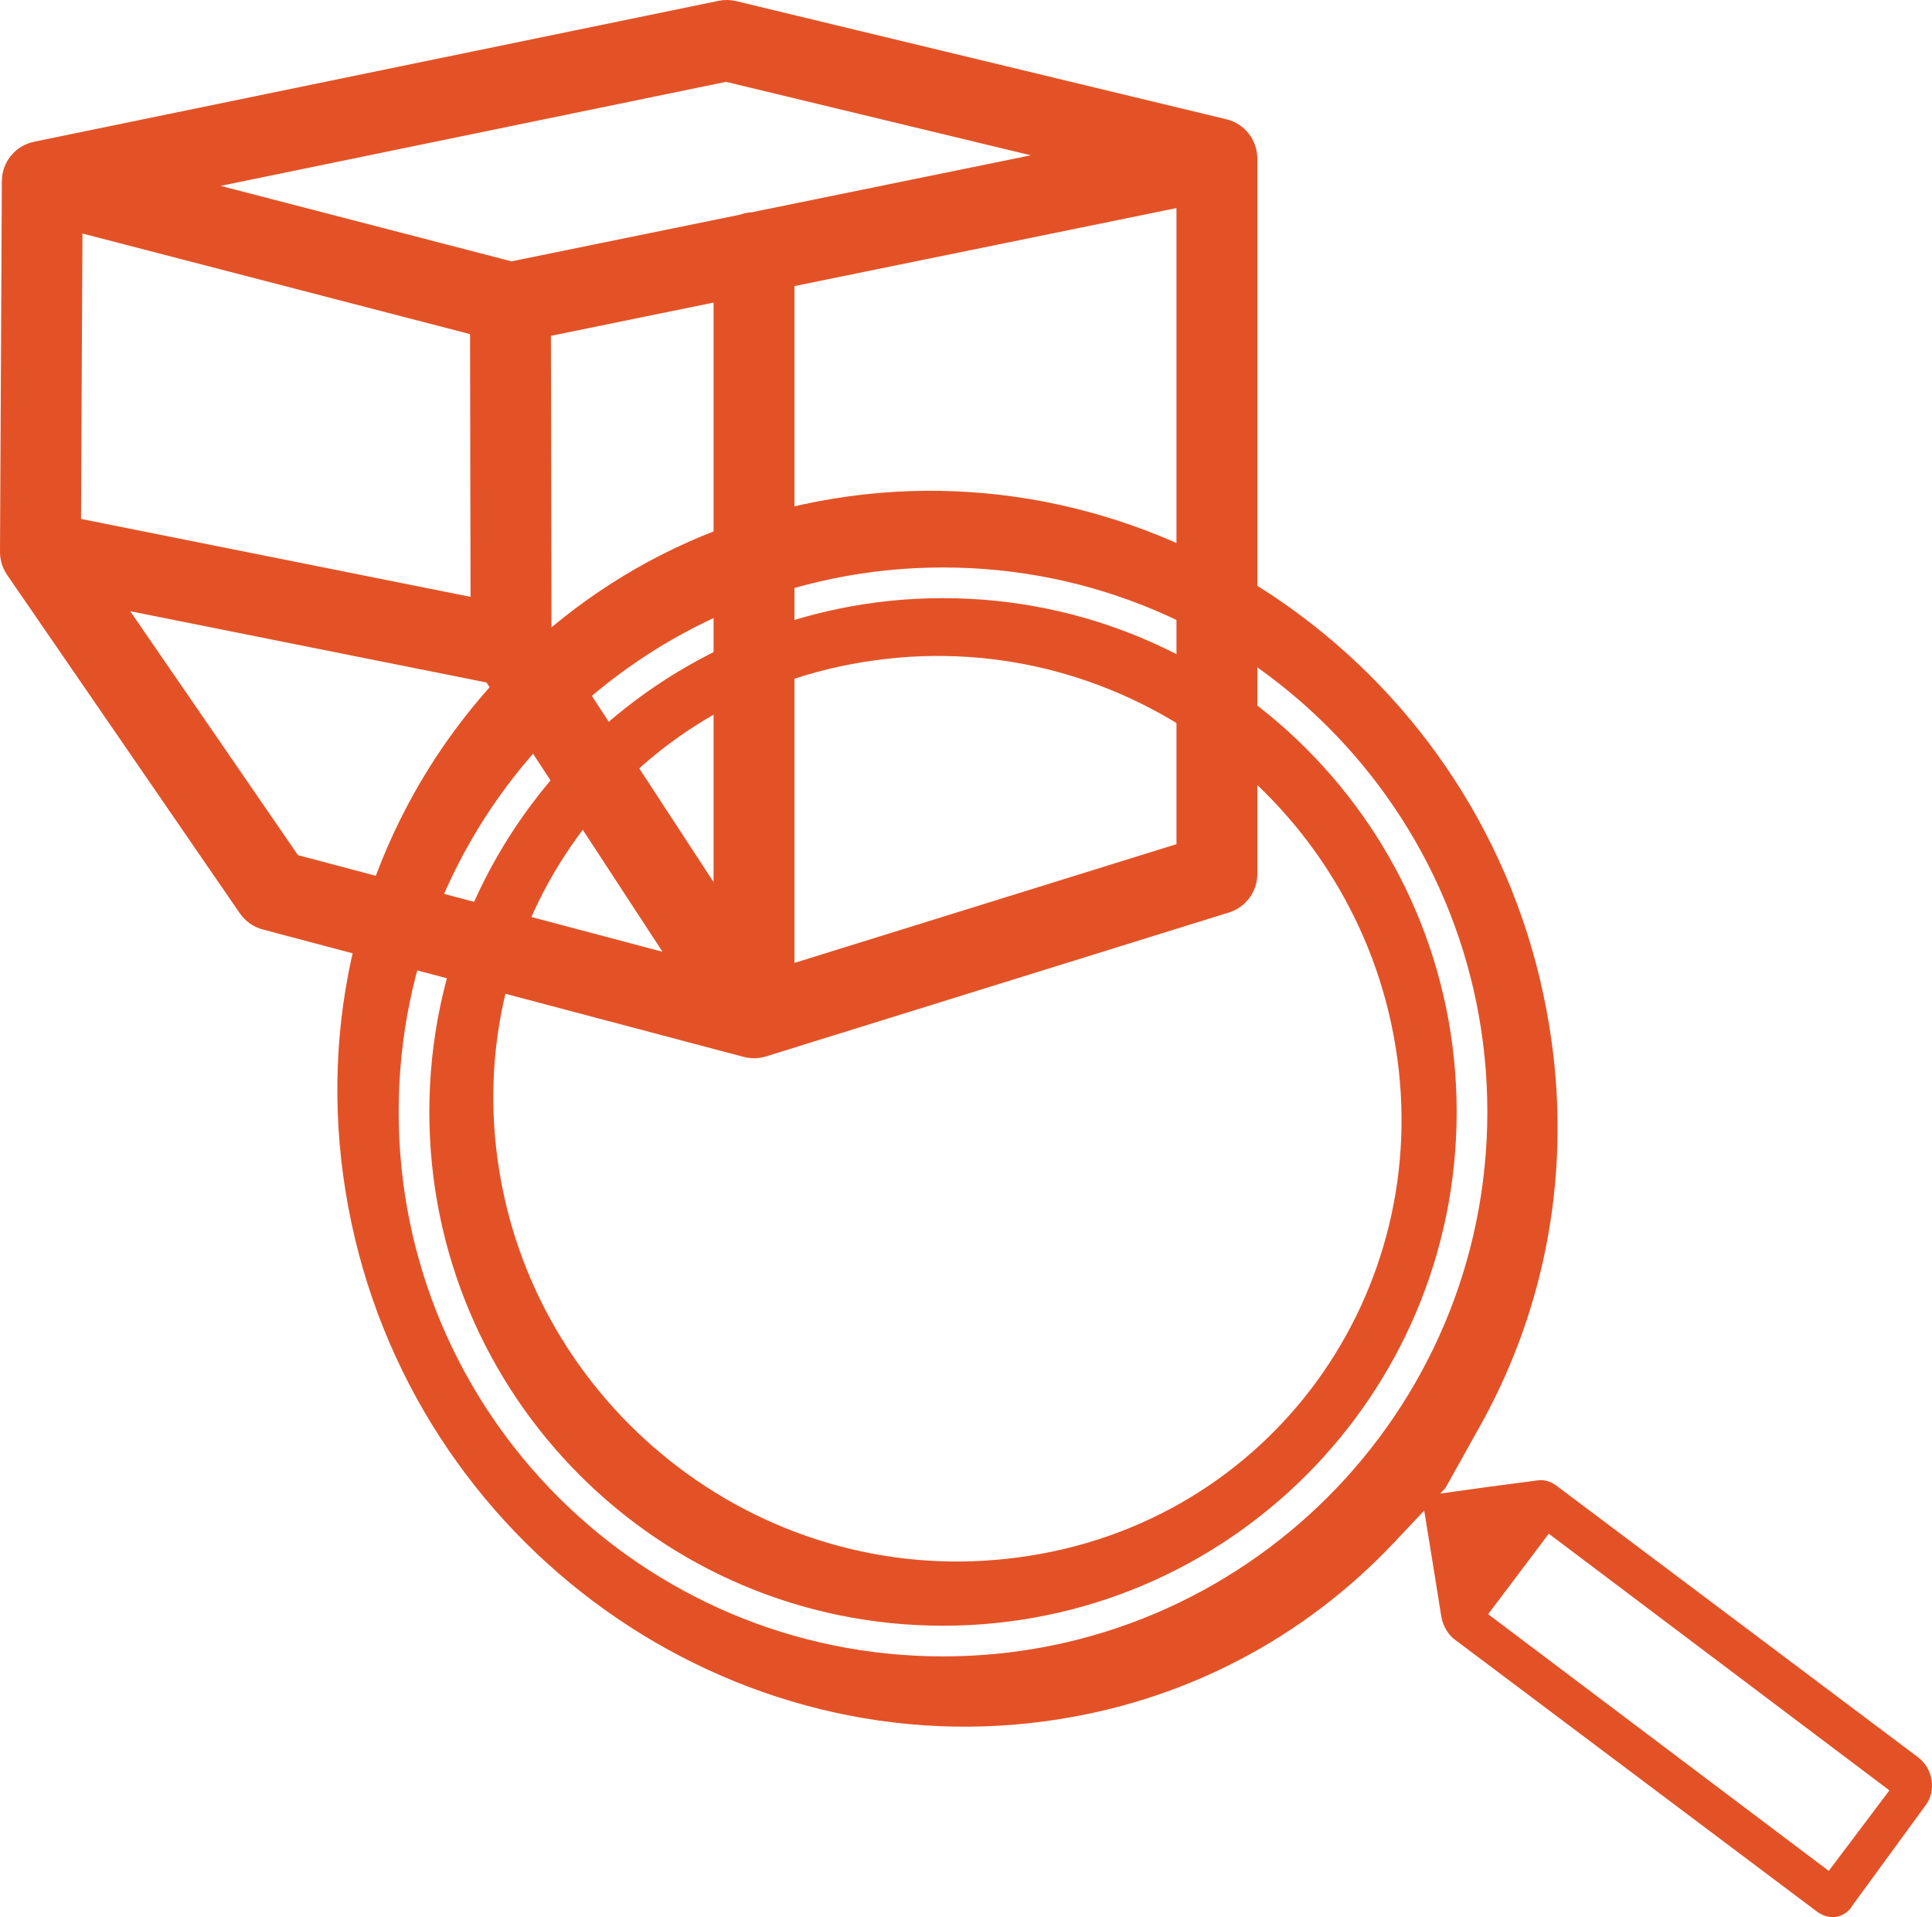
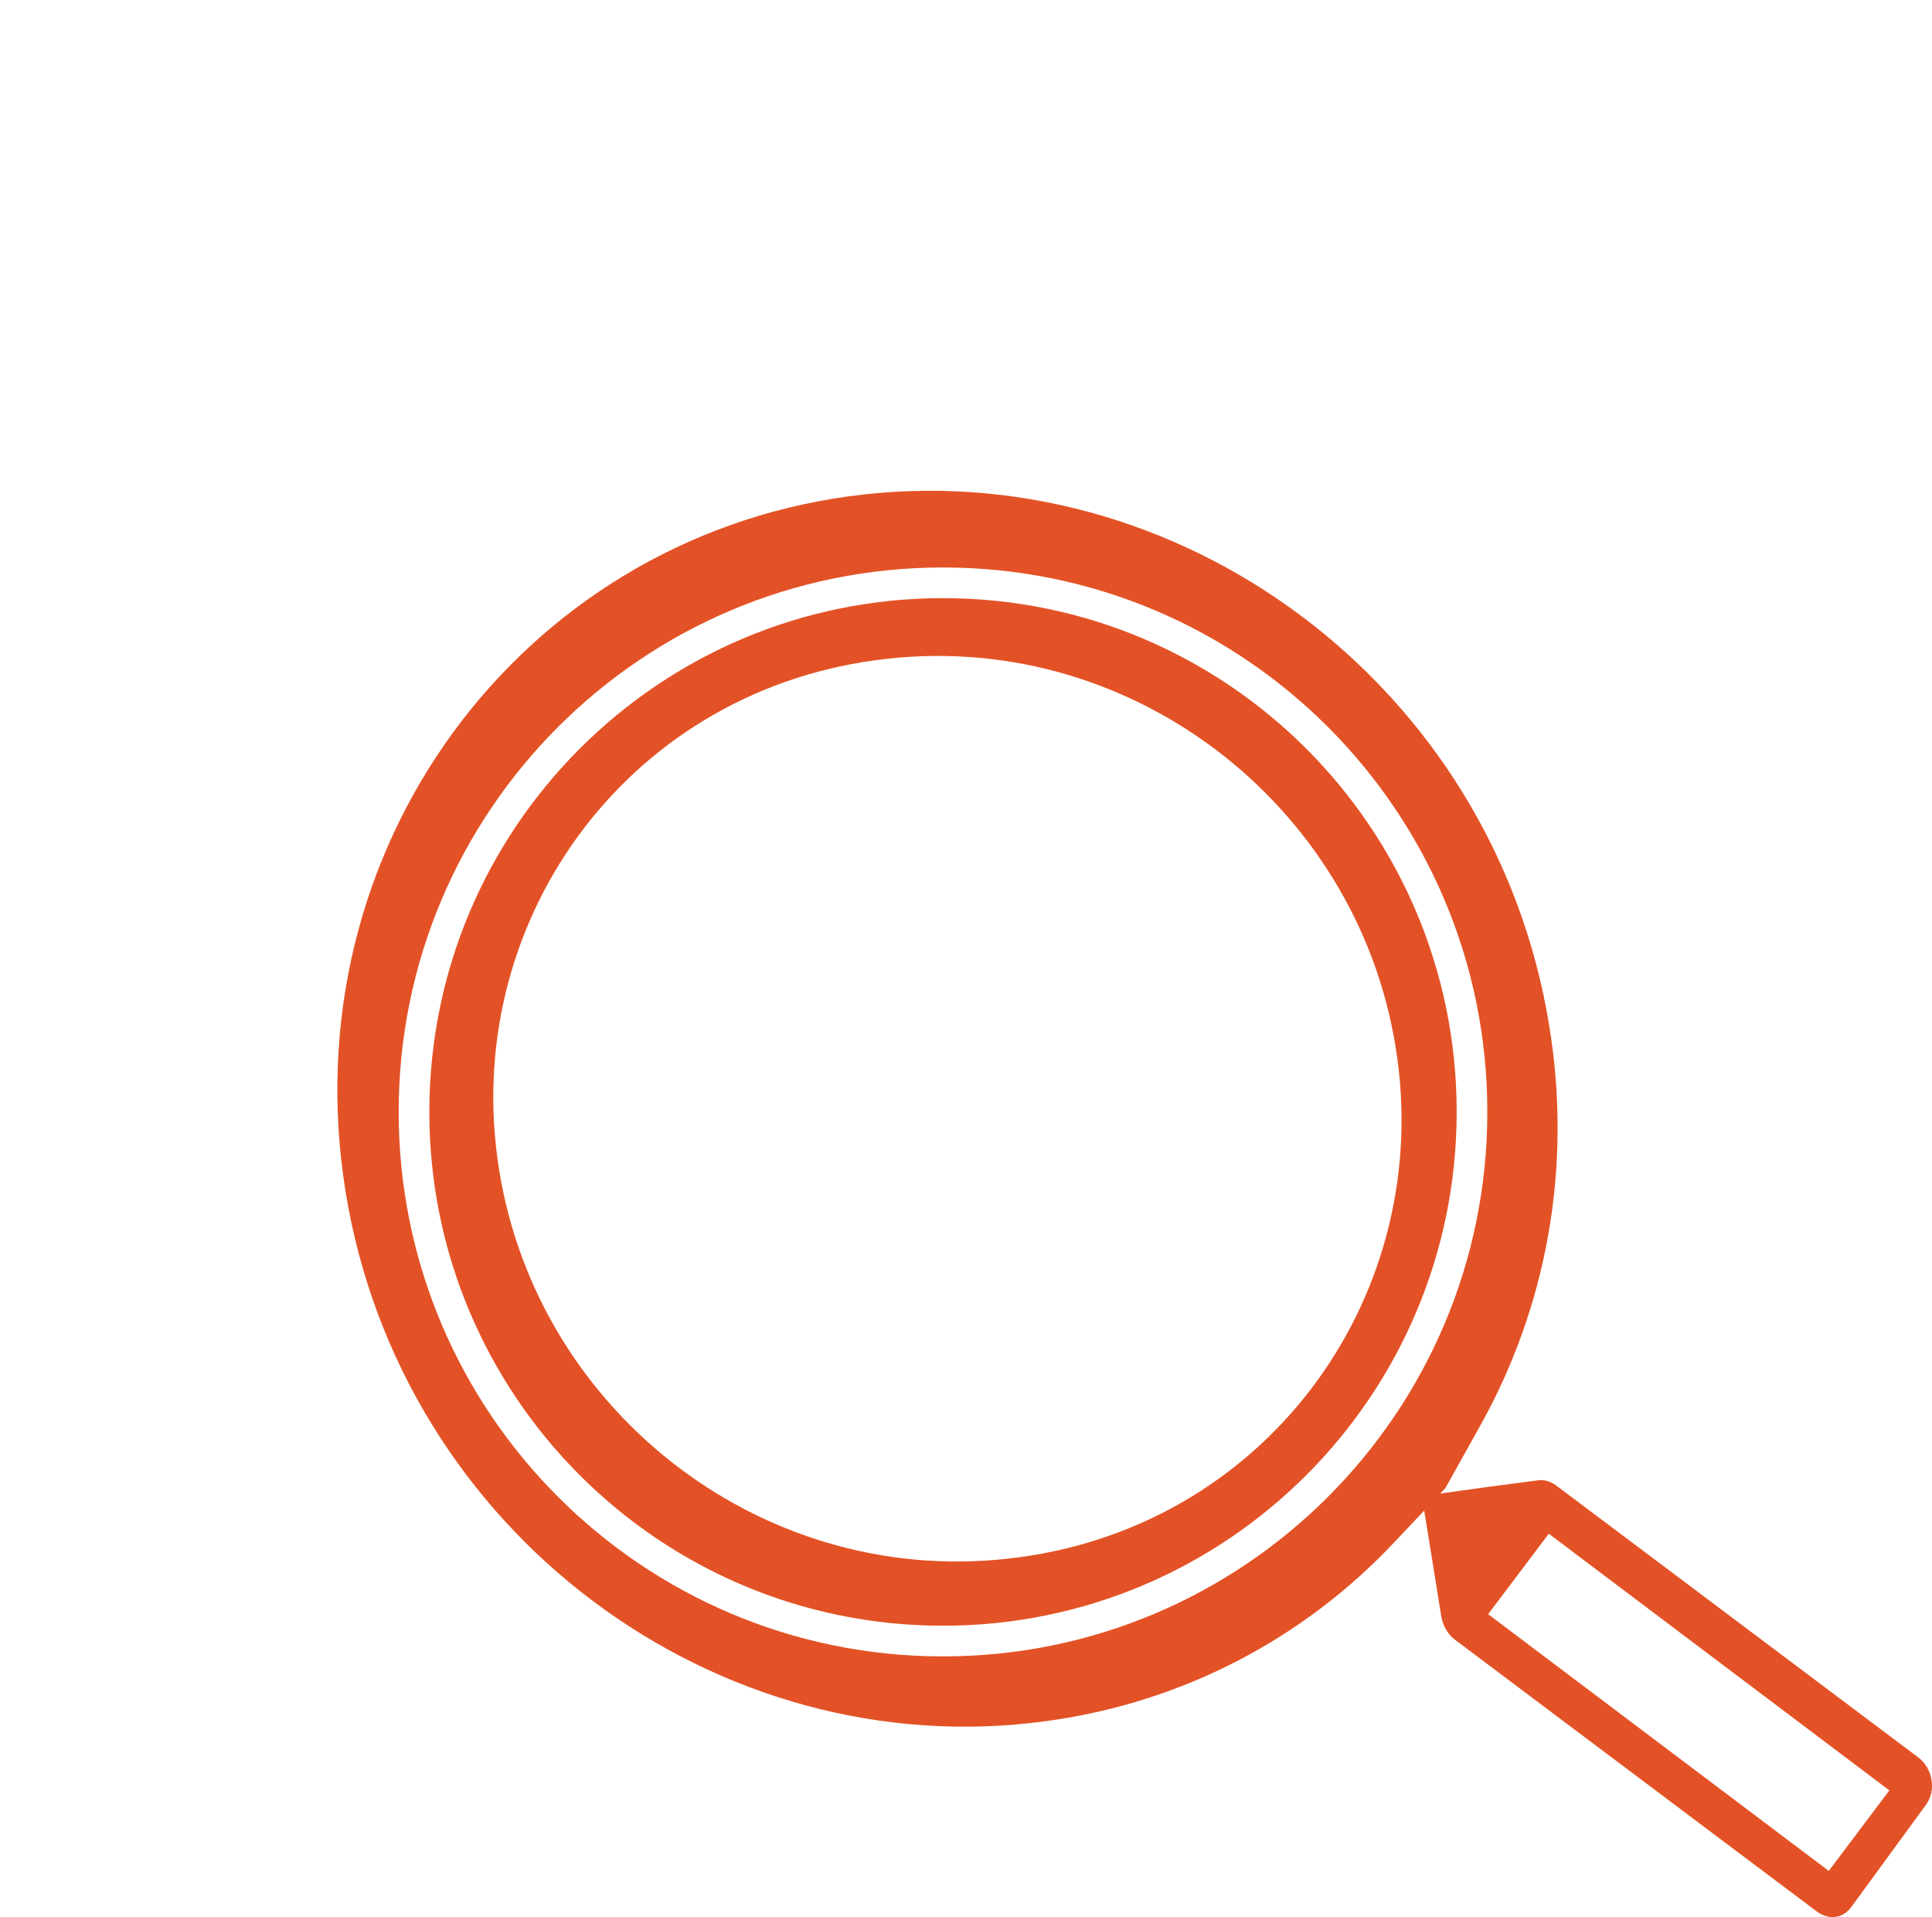
<svg xmlns="http://www.w3.org/2000/svg" width="126" height="125" viewBox="0 0 126 125" fill="none">
-   <path fill-rule="evenodd" clip-rule="evenodd" d="M47.065 1.034C47.301 0.985 47.545 0.989 47.779 1.046L79.747 8.749C80.482 8.926 81 9.583 81 10.339V56.981C81 57.698 80.534 58.331 79.849 58.543L49.66 67.926C49.366 68.018 49.052 68.024 48.754 67.945L17.394 59.638C17.016 59.538 16.686 59.306 16.465 58.983L1.288 36.919C1.099 36.644 0.998 36.318 1 35.984L1.12 11.815C1.123 11.042 1.668 10.377 2.426 10.221L47.065 1.034ZM4.383 13.935L31.654 21.011L31.689 40.136L4.28 34.653L4.383 13.935ZM6.271 38.388L18.819 56.63L45.47 63.69L32.335 43.603L6.271 38.388ZM34.966 41.645L47.537 60.87V18.506L34.928 21.08L34.966 41.645ZM33.333 18.066L48.542 14.961C48.732 14.881 48.941 14.837 49.161 14.835L71.831 10.207L47.367 4.312L9.98 12.007L33.333 18.066ZM77.726 12.343L50.811 17.838V64.142L77.726 55.777V12.343Z" fill="#E35226" stroke="#E35226" stroke-width="2" stroke-linecap="round" stroke-linejoin="round" />
-   <path fill-rule="evenodd" clip-rule="evenodd" d="M96.653 92.747L94.267 97.023L93.927 97.383L96.929 96.964L100.269 96.525C100.651 96.466 101.065 96.554 101.478 96.847L125.114 114.594C126.068 115.326 126.291 116.761 125.591 117.698L120.755 124.316V124.346C120.215 125.078 119.292 125.224 118.497 124.639L94.861 106.892C94.448 106.57 94.13 106.072 94.002 105.428L93.462 102.06L92.883 98.491L90.927 100.566C85.105 106.745 77.28 110.992 68.214 112.222C46.805 115.15 26.128 99.981 22.533 77.665C18.939 55.35 33.922 35.29 55.362 32.361C76.771 29.433 97.448 44.602 101.043 66.918C102.569 76.26 100.788 85.25 96.653 92.747ZM32.554 76.289C35.099 92.22 50.081 103.788 66.496 101.533C82.942 99.307 93.599 84.196 91.022 68.294C88.477 52.363 73.494 40.795 57.08 43.05C40.634 45.276 29.977 60.387 32.554 76.289ZM61.5 106C80.001 106 95 91.001 95 72.5C95 53.998 80.001 39 61.5 39C42.998 39 28 53.998 28 72.5C28 91.001 42.998 106 61.5 106ZM61.5 108C81.106 108 97 92.106 97 72.5C97 52.894 81.106 37 61.5 37C41.894 37 26 52.894 26 72.5C26 92.106 41.894 108 61.5 108ZM123.221 116.737L101.008 100L97.053 105.248L119.267 121.986L123.221 116.737Z" fill="#E35226" />
+   <path fill-rule="evenodd" clip-rule="evenodd" d="M96.653 92.747L94.267 97.023L93.927 97.383L96.929 96.964L100.269 96.525C100.651 96.466 101.065 96.554 101.478 96.847L125.114 114.594C126.068 115.326 126.291 116.761 125.591 117.698L120.755 124.316C120.215 125.078 119.292 125.224 118.497 124.639L94.861 106.892C94.448 106.57 94.13 106.072 94.002 105.428L93.462 102.06L92.883 98.491L90.927 100.566C85.105 106.745 77.28 110.992 68.214 112.222C46.805 115.15 26.128 99.981 22.533 77.665C18.939 55.35 33.922 35.29 55.362 32.361C76.771 29.433 97.448 44.602 101.043 66.918C102.569 76.26 100.788 85.25 96.653 92.747ZM32.554 76.289C35.099 92.22 50.081 103.788 66.496 101.533C82.942 99.307 93.599 84.196 91.022 68.294C88.477 52.363 73.494 40.795 57.08 43.05C40.634 45.276 29.977 60.387 32.554 76.289ZM61.5 106C80.001 106 95 91.001 95 72.5C95 53.998 80.001 39 61.5 39C42.998 39 28 53.998 28 72.5C28 91.001 42.998 106 61.5 106ZM61.5 108C81.106 108 97 92.106 97 72.5C97 52.894 81.106 37 61.5 37C41.894 37 26 52.894 26 72.5C26 92.106 41.894 108 61.5 108ZM123.221 116.737L101.008 100L97.053 105.248L119.267 121.986L123.221 116.737Z" fill="#E35226" />
</svg>